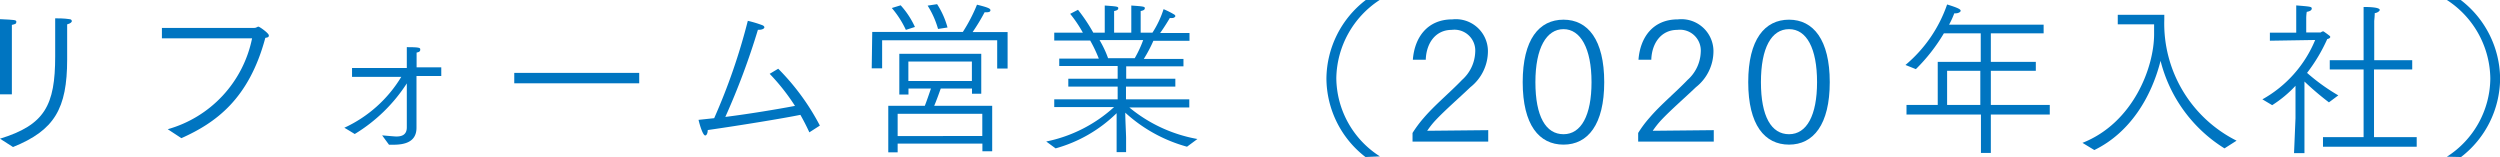
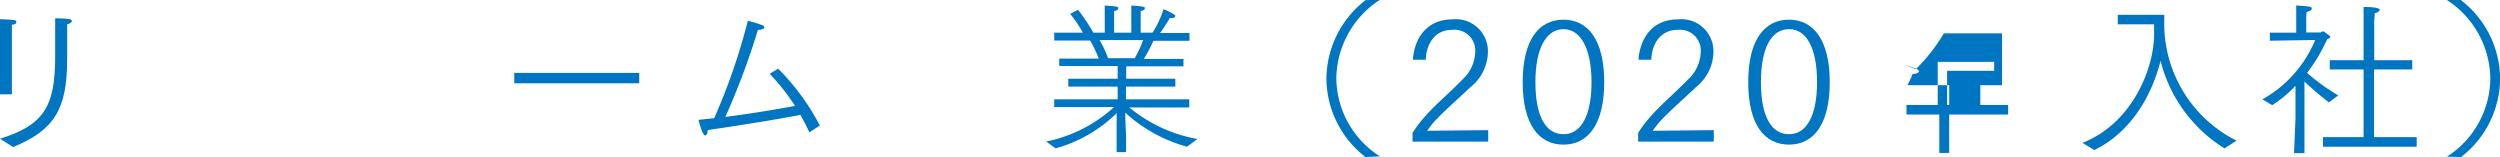
<svg xmlns="http://www.w3.org/2000/svg" viewBox="0 0 240.1 15.08">
  <defs>
    <style>.cls-1{fill:#0075c1;}</style>
  </defs>
  <g id="レイヤー_2" data-name="レイヤー 2">
    <g id="レイヤー_1-2" data-name="レイヤー 1">
      <path class="cls-1" d="M0,3.65S0,2.51,0,1.84c1.47.07,1.57.07,1.57.26s-.11.22-.43.29c0,.49,0,1.44,0,1.44V9.06H0Zm0,9.67c4.3-1.32,5.3-3.2,5.3-7.91,0-.56,0-2.64,0-3.65.24,0,.89,0,1.37.08.15,0,.23.1.23.19s-.13.23-.45.31c0,.38,0,.72,0,1V5.7c0,4.75-1.23,6.82-5.2,8.42Z" />
-       <path class="cls-1" d="M16.11,12.41a11.42,11.42,0,0,0,8.1-8.73l-8.66,0v-1l8.87,0c.21,0,.29-.12.4-.12s1,.63,1,.84-.16.19-.34.24c-1.58,5.9-4.78,8.16-8.06,9.63Z" />
-       <path class="cls-1" d="M36.7,13c1.22.11,1.32.11,1.37.11.52,0,1-.16,1-.88,0,0,0-2.05,0-4.22a15.53,15.53,0,0,1-5,4.86c-.15-.09-.88-.54-1-.6a12.49,12.49,0,0,0,5.47-4.89H33.81V6.53h5.26v-1c0-.32,0-.61,0-1,1.28,0,1.29.07,1.29.24s-.11.23-.35.28c0,.22,0,.41,0,.56v.86h2.37v.83H40l0,3.75c0,.61,0,1.1,0,1.22v0c0,1.41-1.2,1.63-2.24,1.63l-.4,0Z" />
      <path class="cls-1" d="M49.39,7h12v1h-12Z" />
      <path class="cls-1" d="M77.73,12.71c-.27-.59-.56-1.15-.86-1.68-1.67.34-5.7,1-8.9,1.46,0,.32-.12.52-.24.52-.27,0-.63-1.4-.64-1.5l1.5-.16A58.49,58.49,0,0,0,71.82,2a11.21,11.21,0,0,1,1.37.41c.14.05.22.13.22.22s-.16.23-.51.23h-.11a69.42,69.42,0,0,1-3.13,8.37c2.37-.3,5-.74,6.69-1.06a20,20,0,0,0-2.43-3.08l.82-.49a22.46,22.46,0,0,1,4,5.46Z" />
-       <path class="cls-1" d="M83.77,3.07h8.7A15.7,15.7,0,0,0,93.83.45c1.1.27,1.29.38,1.29.53s-.14.2-.41.2h-.15a18.89,18.89,0,0,1-1.15,1.9h3.36V6.58h-1V3.87H84.72V6.56h-1Zm1.54,7.09h3.51c.17-.43.41-1.13.59-1.66H87.25v.58h-.88V5.17h7.87V9h-.89V8.5h-3c-.15.42-.42,1.18-.63,1.66l5.57,0v4.37h-.94v-.74H86.21v.84h-.9ZM86.5.51a8.1,8.1,0,0,1,1.37,2.08L87,2.87A9.13,9.13,0,0,0,85.65.77Zm7.84,12.55V10.93H86.21v2.14Zm-1-5.28V5.91h-6.1V7.78Zm-3.25-5a8.57,8.57,0,0,0-1-2.24L90,.4A8,8,0,0,1,91,2.64Z" />
      <path class="cls-1" d="M100.48,13.59A13.73,13.73,0,0,0,107,10.28l-5.75,0V9.54h6.09V8.32h-4.74V7.56h4.74V6.34h-5.61V5.63h3.8a13.13,13.13,0,0,0-.83-1.74h-3.45V3.14H104a12.3,12.3,0,0,0-1.22-1.81l.75-.39A16.28,16.28,0,0,1,105,3.14h1.1V1.65s0-.63,0-1.12c1.07.08,1.3.09,1.3.25s-.14.23-.4.28c0,.25,0,.67,0,.67V3.14h1.65V1.63l0-1.1c1.06.08,1.3.09,1.3.25s-.14.23-.4.28c0,.25,0,.69,0,.69V3.14h1.13A9.35,9.35,0,0,0,111.75.88a8.23,8.23,0,0,1,1,.5c.1.06.13.12.13.17s-.11.18-.29.18a2,2,0,0,1-.24,0c-.11.19-.53.89-.93,1.44h2.82v.75h-3.47a13.47,13.47,0,0,1-.92,1.74h3.81v.71h-5.5V7.56h4.72v.76h-4.74V9.54h6.08v.78l-5.76,0A14.14,14.14,0,0,0,115,13.35l-1,.74a14.43,14.43,0,0,1-5.93-3.27c0,.59.07,1.92.08,2.4v1.39h-.91l0-1.39c0-.25,0-1.71,0-2.35a13.52,13.52,0,0,1-5.86,3.38Zm8.5-8a10.88,10.88,0,0,0,.81-1.74H105.6a9.94,9.94,0,0,1,.82,1.74Z" />
      <path class="cls-1" d="M131.14,15.08a9.59,9.59,0,0,1-3.75-7.54A9.61,9.61,0,0,1,131.17,0l1.33,0a9.13,9.13,0,0,0-4.16,7.51,9,9,0,0,0,4.19,7.51Z" />
      <path class="cls-1" d="M135.66,12.77a11.31,11.31,0,0,1,1.07-1.44c1.08-1.26,2.49-2.41,3.69-3.66A3.76,3.76,0,0,0,141.68,5a2,2,0,0,0-2.26-2.13c-1.55,0-2.44,1.27-2.49,2.87h-1.24c.16-2.13,1.38-3.88,3.8-3.88a3.08,3.08,0,0,1,3.41,3,4.4,4.4,0,0,1-1.68,3.51c-1.12,1.07-2.42,2.19-3.36,3.19a7.81,7.81,0,0,0-.79,1l5.86-.06v1.1h-7.27Z" />
      <path class="cls-1" d="M146.24,7.89c0-4.11,1.58-6,3.92-6s3.91,1.93,3.91,6-1.57,6-3.91,6S146.24,12,146.24,7.89Zm6.61,0c0-3.25-1.06-5.09-2.69-5.09s-2.7,1.79-2.7,5.09,1,5,2.7,5S152.85,11.08,152.85,7.89Z" />
      <path class="cls-1" d="M157.33,12.77a10.4,10.4,0,0,1,1.07-1.44c1.07-1.26,2.48-2.41,3.68-3.66A3.76,3.76,0,0,0,163.34,5a2,2,0,0,0-2.25-2.13c-1.55,0-2.45,1.27-2.5,2.87h-1.23c.16-2.13,1.37-3.88,3.79-3.88a3.08,3.08,0,0,1,3.41,3,4.4,4.4,0,0,1-1.68,3.51c-1.12,1.07-2.42,2.19-3.36,3.19a8.83,8.83,0,0,0-.79,1l5.86-.06v1.1h-7.26Z" />
      <path class="cls-1" d="M167.9,7.89c0-4.11,1.59-6,3.92-6s3.91,1.93,3.91,6-1.57,6-3.91,6S167.9,12,167.9,7.89Zm6.61,0c0-3.25-1-5.09-2.69-5.09s-2.7,1.79-2.7,5.09,1,5,2.7,5S174.51,11.08,174.51,7.89Z" />
-       <path class="cls-1" d="M183.1,10.08h3V5.94h4.13V3.2h-3.54A17,17,0,0,1,184,6.64l-1-.4a13.17,13.17,0,0,0,4-5.81c1.22.37,1.3.5,1.3.61s-.22.24-.48.24l-.13,0a8.8,8.8,0,0,1-.5,1.09h9.08V3.2h-5.07V5.94h4.32V6.8h-4.32v3.28h5.66V11h-5.66v3.69h-.95V11H183.1Zm7.09,0V6.8H187v3.28Z" />
+       <path class="cls-1" d="M183.1,10.08h3V5.94h4.13V3.2h-3.54A17,17,0,0,1,184,6.64l-1-.4c1.22.37,1.3.5,1.3.61s-.22.24-.48.24l-.13,0a8.8,8.8,0,0,1-.5,1.09h9.08V3.2h-5.07V5.94h4.32V6.8h-4.32v3.28h5.66V11h-5.66v3.69h-.95V11H183.1Zm7.09,0V6.8H187v3.28Z" />
      <path class="cls-1" d="M200,13.72c4.85-1.91,6.88-7.22,6.88-10.44,0-.22,0-.61,0-.94h-3.49V1.42h4.47c0,.07,0,.25,0,.45a12.57,12.57,0,0,0,6.94,11.64l-1.16.74a13.89,13.89,0,0,1-6.14-8.41c-.88,3.49-2.93,6.9-6.36,8.57Z" />
      <path class="cls-1" d="M220.46,11.35l0-3.11a11.31,11.31,0,0,1-2.24,1.86l-.94-.56a11.58,11.58,0,0,0,5.07-5.7L218,3.91l0-.77,2.53,0V1.52s0-.58,0-1c1.36.11,1.49.12,1.49.3s-.21.27-.48.32a4,4,0,0,0-.05.63V3.12h1.35c.08,0,.14-.1.24-.1a.13.13,0,0,1,.08,0c.16.11.43.3.56.41a.19.19,0,0,1,.08.11c0,.1-.13.18-.29.21A16.06,16.06,0,0,1,221.57,7a19,19,0,0,0,3,2.16l-.9.67a27.9,27.9,0,0,1-2.35-2l0,3.62v3.26h-1Zm2.64,1.82H227V6.67h-3.25V5.78H227V1.84c0-.19,0-.83,0-1.17,1.49,0,1.55.21,1.55.29s-.19.27-.48.3c0,.28-.05.74-.05.74V5.78h3.65v.89H228v6.5h4.1v.92h-9Z" />
      <path class="cls-1" d="M235,15.05a9,9,0,0,0,4.17-7.51A9.11,9.11,0,0,0,235,0l1.33,0a9.61,9.61,0,0,1,3.78,7.54,9.59,9.59,0,0,1-3.75,7.54Z" />
    </g>
  </g>
</svg>